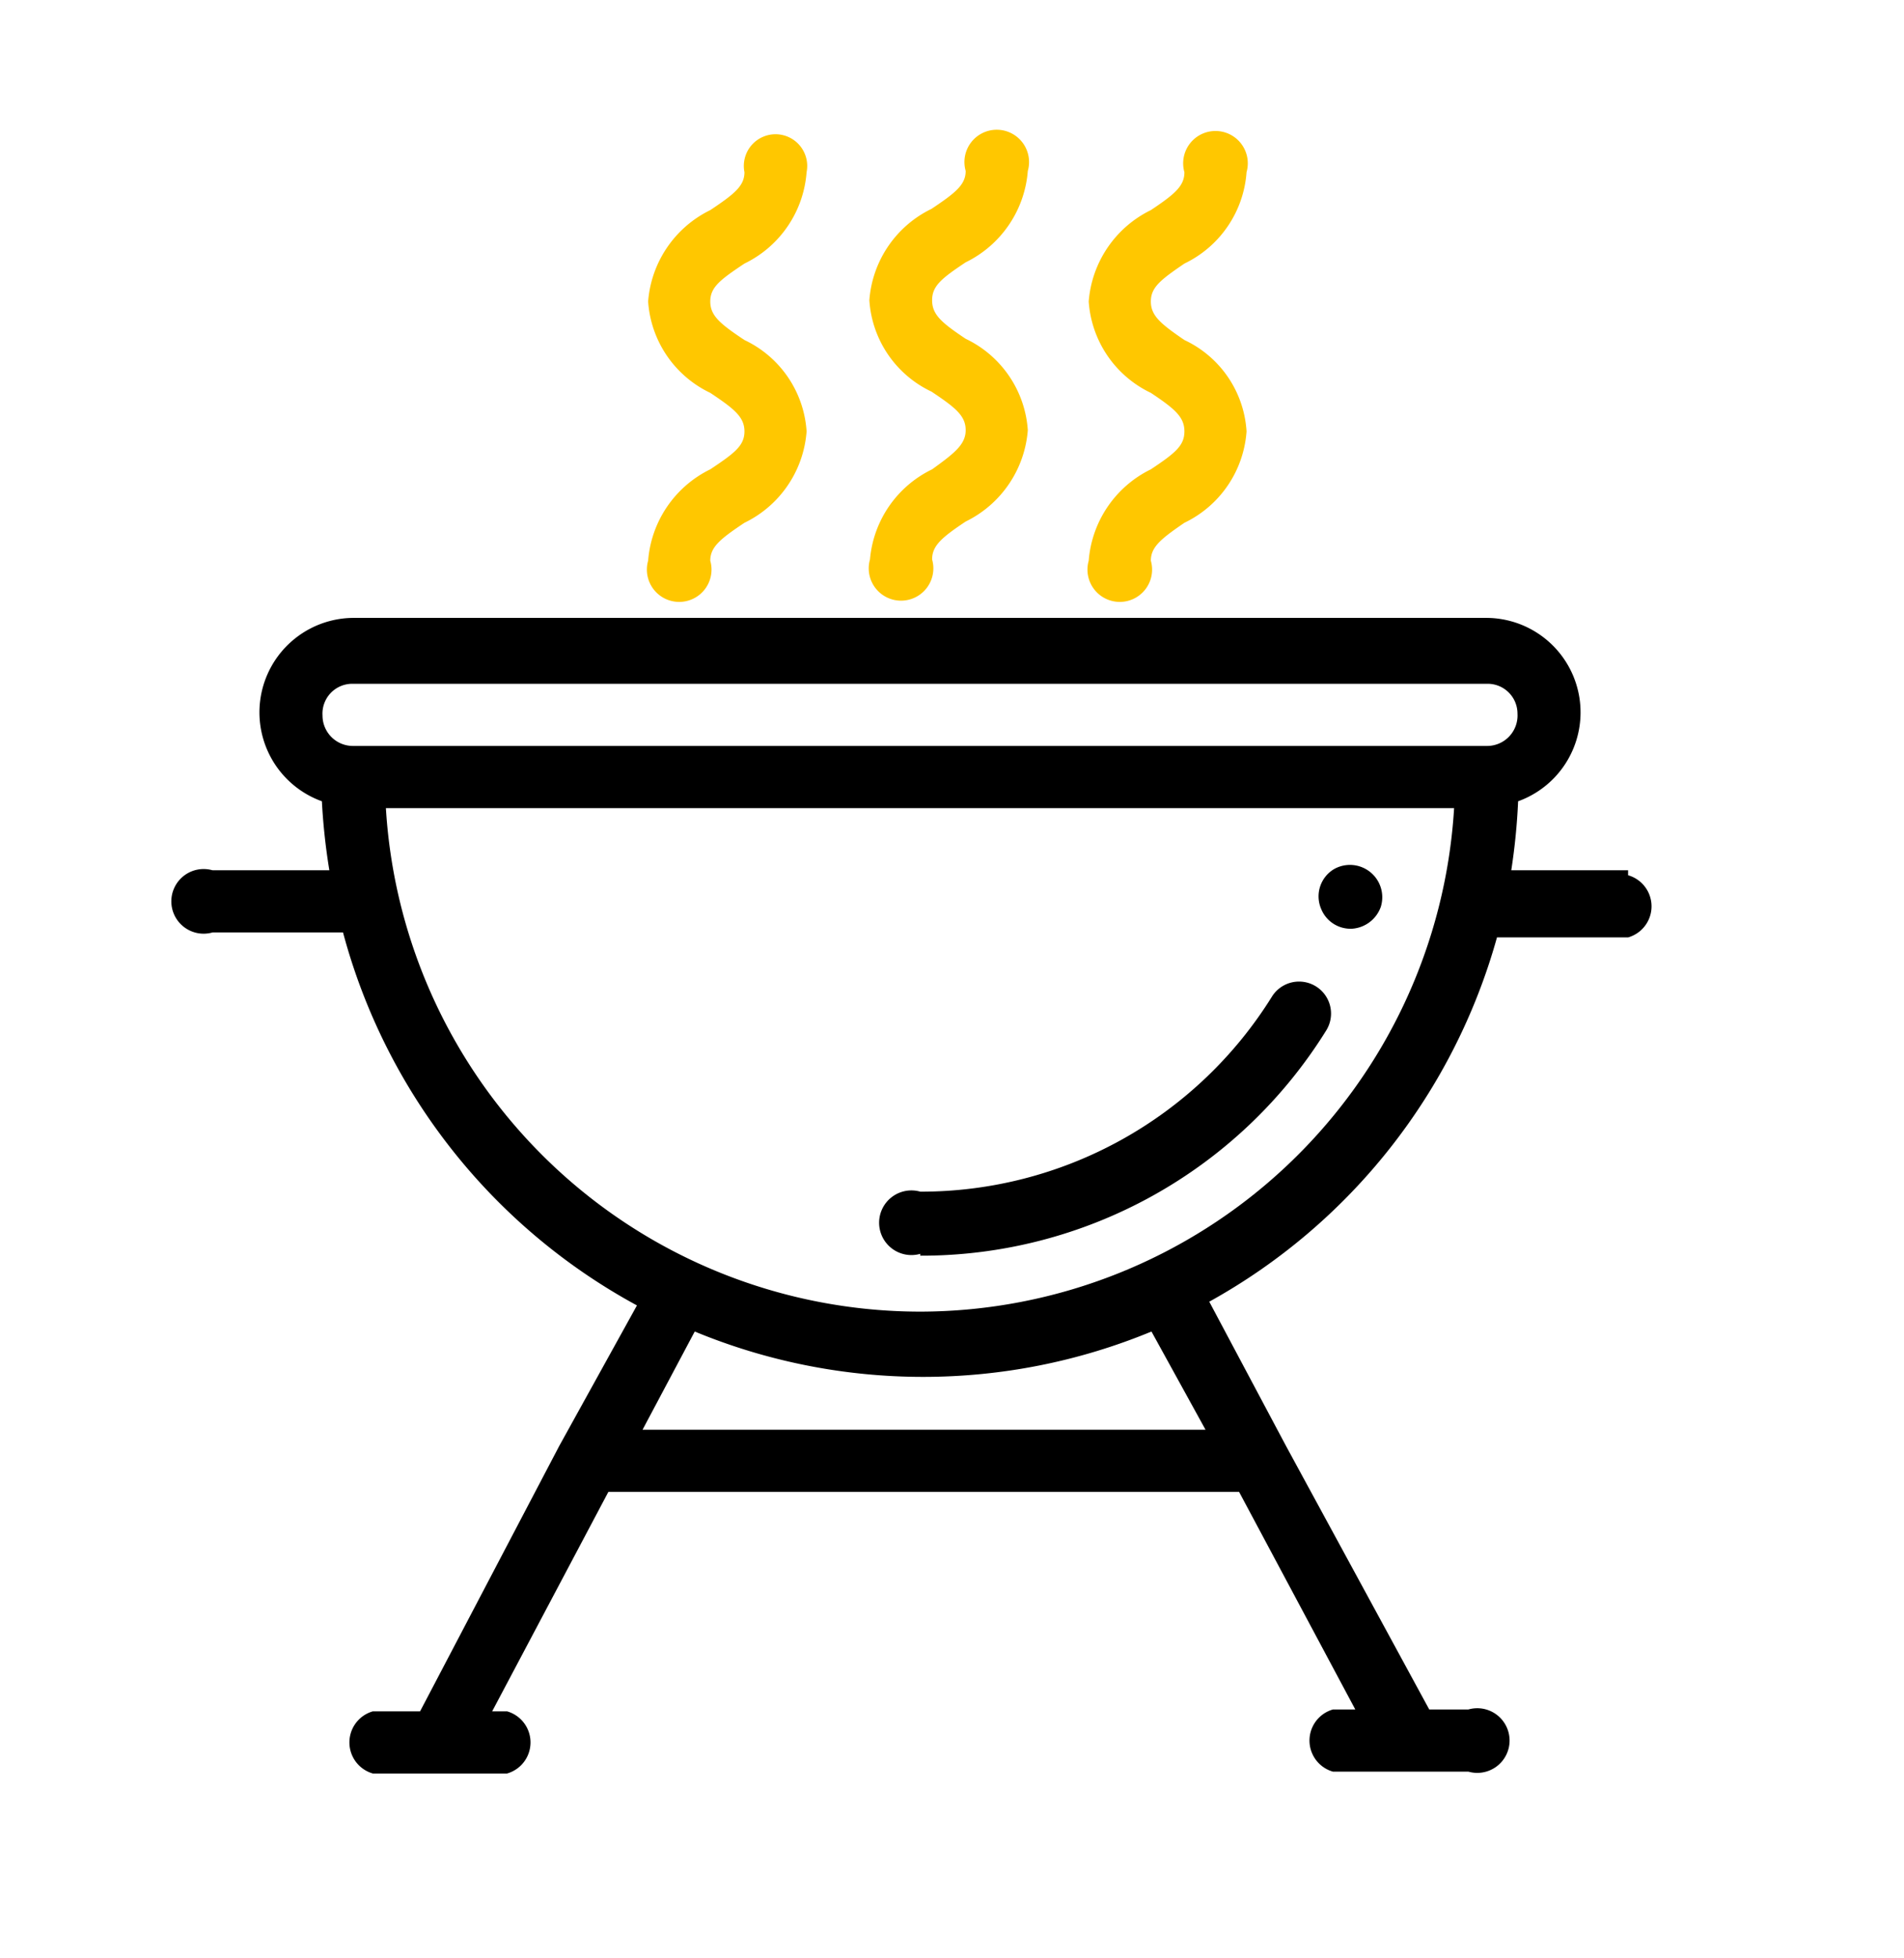
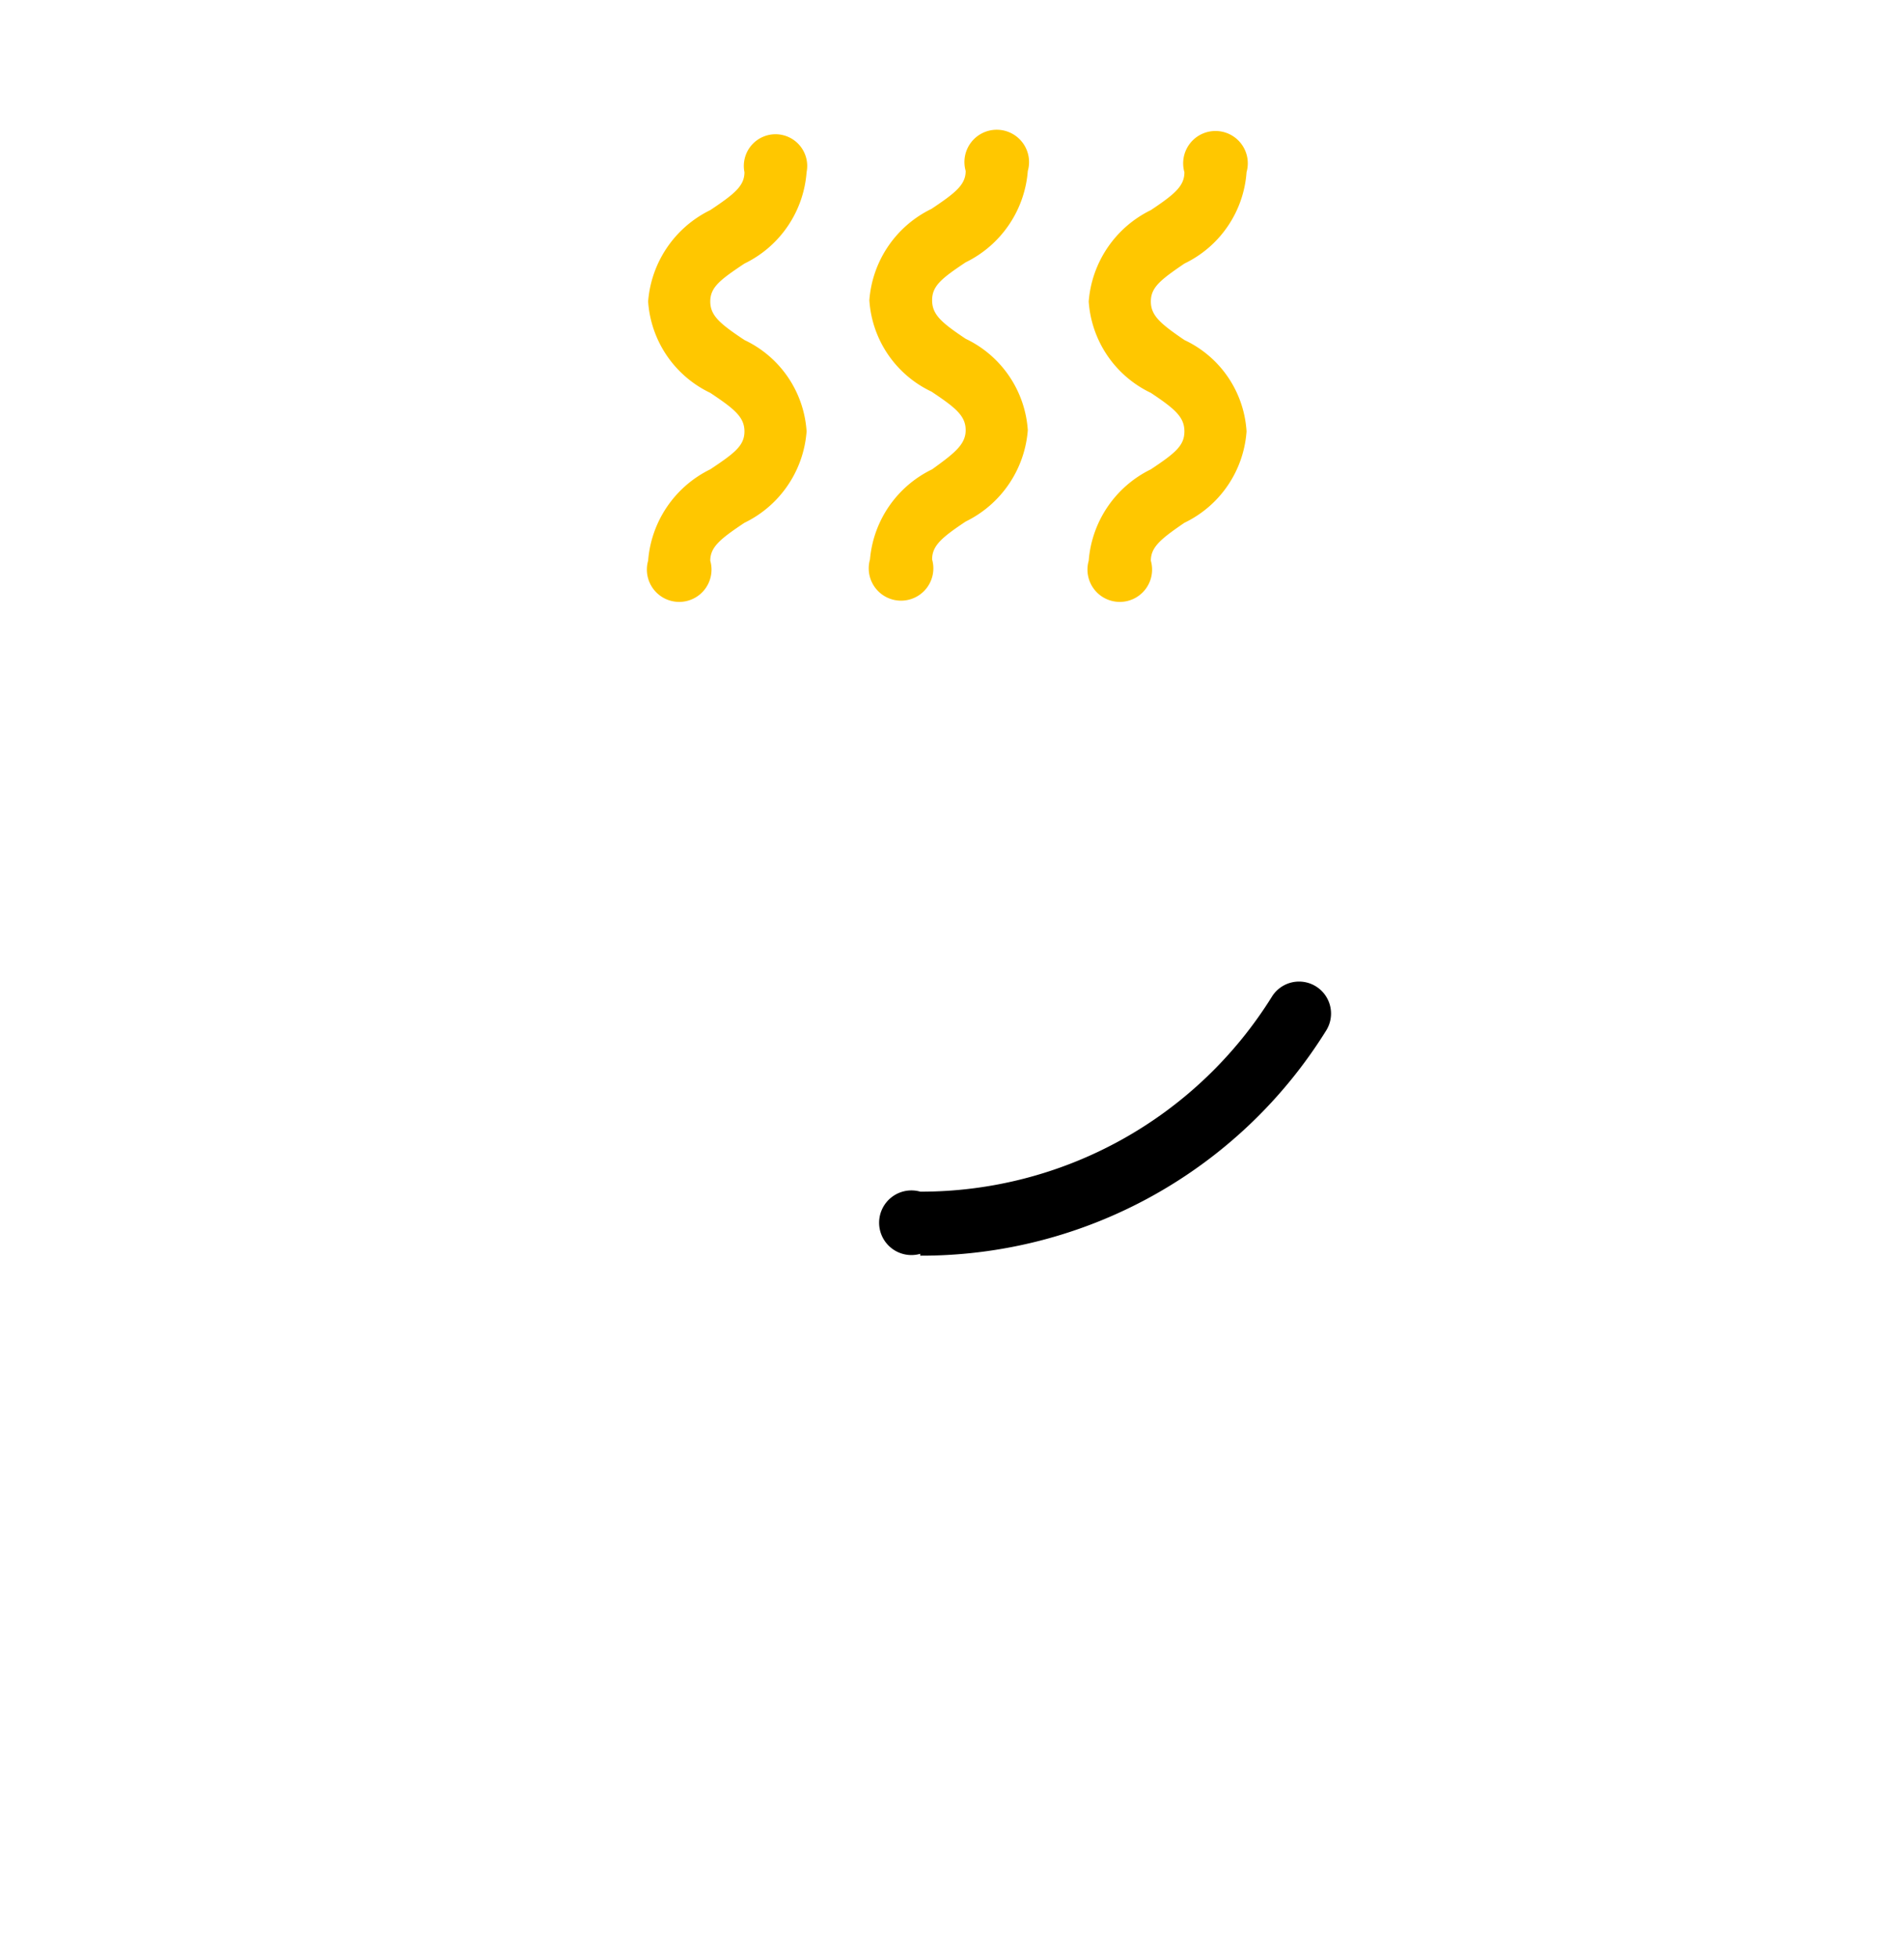
<svg xmlns="http://www.w3.org/2000/svg" id="Слой_1" data-name="Слой 1" viewBox="0 0 30.64 31.5">
  <defs>
    <style>.cls-1{fill:#ffc700;}</style>
  </defs>
  <path class="cls-1" d="M11.43,7.55a1.79,1.79,0,0,0-1,1.47.52.52,0,1,0,1,0c0-.22.16-.35.55-.61a1.78,1.78,0,0,0,1-1.47,1.75,1.75,0,0,0-1-1.47c-.39-.26-.55-.39-.55-.62s.16-.35.55-.61a1.78,1.78,0,0,0,1-1.47.51.51,0,1,0-1,0c0,.22-.16.35-.55.61a1.79,1.79,0,0,0-1,1.47,1.76,1.76,0,0,0,1,1.47c.39.26.55.39.55.62S11.82,7.29,11.43,7.55Z" />
  <path class="cls-1" d="M15,7.55A1.78,1.78,0,0,0,14,9a.52.52,0,1,0,1,0c0-.22.15-.35.54-.61a1.79,1.79,0,0,0,1-1.47,1.76,1.76,0,0,0-1-1.47c-.39-.26-.54-.39-.54-.62s.15-.35.54-.61a1.79,1.79,0,0,0,1-1.47.52.52,0,1,0-1,0c0,.22-.16.35-.55.61a1.78,1.78,0,0,0-1,1.47,1.75,1.75,0,0,0,1,1.47c.39.26.55.39.55.62S15.36,7.29,15,7.55Z" />
  <path class="cls-1" d="M18.52,7.55a1.79,1.79,0,0,0-1,1.47.52.52,0,1,0,1,0c0-.22.16-.35.54-.61a1.77,1.77,0,0,0,1-1.47,1.74,1.74,0,0,0-1-1.47c-.38-.26-.54-.39-.54-.62s.16-.35.54-.61a1.77,1.77,0,0,0,1-1.47.52.52,0,1,0-1,0c0,.22-.15.35-.54.61a1.79,1.79,0,0,0-1,1.47,1.76,1.76,0,0,0,1,1.47c.39.26.54.39.54.62S18.91,7.29,18.52,7.55Z" />
-   <path d="M26.2,14H24.32a10.17,10.17,0,0,0,.11-1.11,1.52,1.52,0,0,0-.5-2.95H5.68a1.52,1.52,0,0,0-.5,2.95A10.18,10.18,0,0,0,5.3,14H3.42a.52.52,0,1,0,0,1h2.1A9.67,9.67,0,0,0,10.25,21L9,23.26H9L6.76,27.53H6a.52.52,0,0,0,0,1H8.16a.52.52,0,0,0,0-1H7.92L9.79,24H19.94l1.87,3.5h-.36a.52.52,0,0,0,0,1h2.18a.52.52,0,1,0,0-1H23L20.7,23.27h0l-1.24-2.33a9.66,9.66,0,0,0,4.63-5.86H26.2a.52.52,0,0,0,0-1ZM10.34,23l.84-1.58a9.62,9.62,0,0,0,7.35,0L19.4,23Zm4.47-1.9A8.62,8.62,0,0,1,6.21,13H23.4A8.62,8.62,0,0,1,14.81,21.1ZM23.93,12H5.68a.49.49,0,0,1-.49-.49A.48.48,0,0,1,5.68,11H23.93a.48.48,0,0,1,.49.48A.49.49,0,0,1,23.93,12Z" />
  <path d="M14.81,20.2a7.67,7.67,0,0,0,6.53-3.62.51.51,0,0,0-.87-.55,6.65,6.65,0,0,1-5.66,3.14.52.52,0,1,0,0,1Z" />
-   <path d="M21.26,14.62a.51.51,0,0,0,.5.32.53.53,0,0,0,.46-.35.52.52,0,0,0-.75-.61A.51.51,0,0,0,21.26,14.62Z" />
</svg>